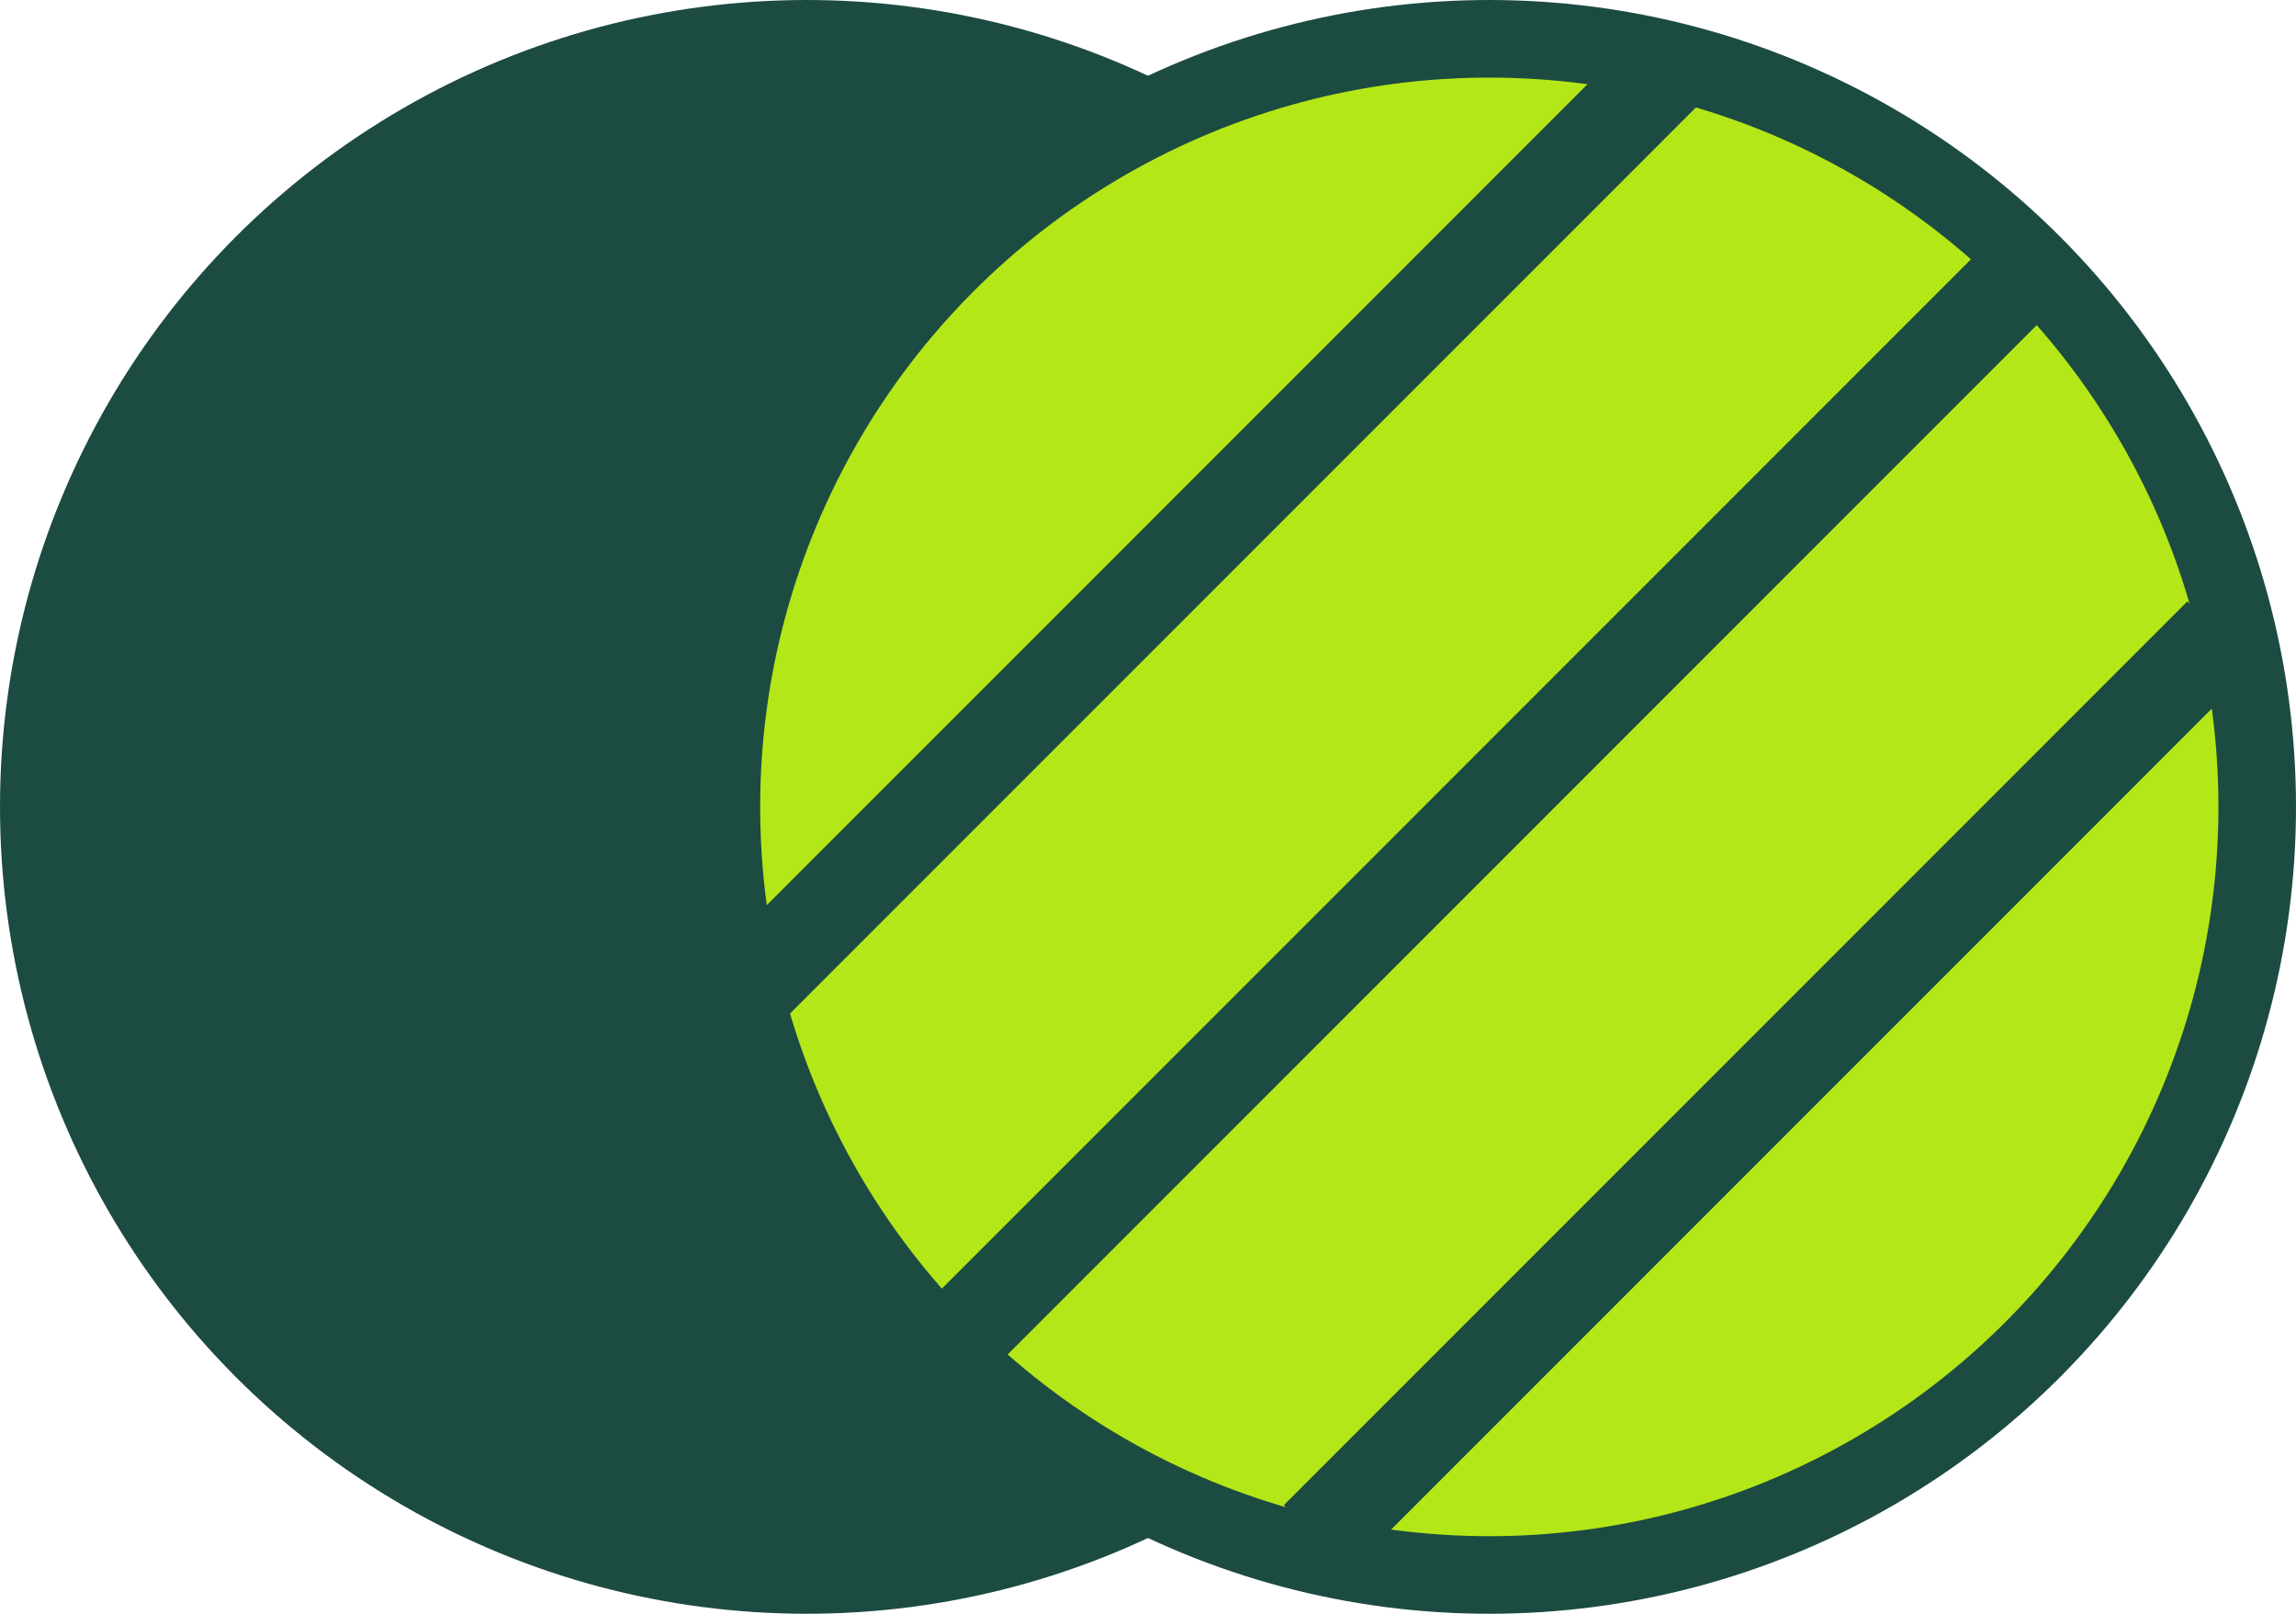
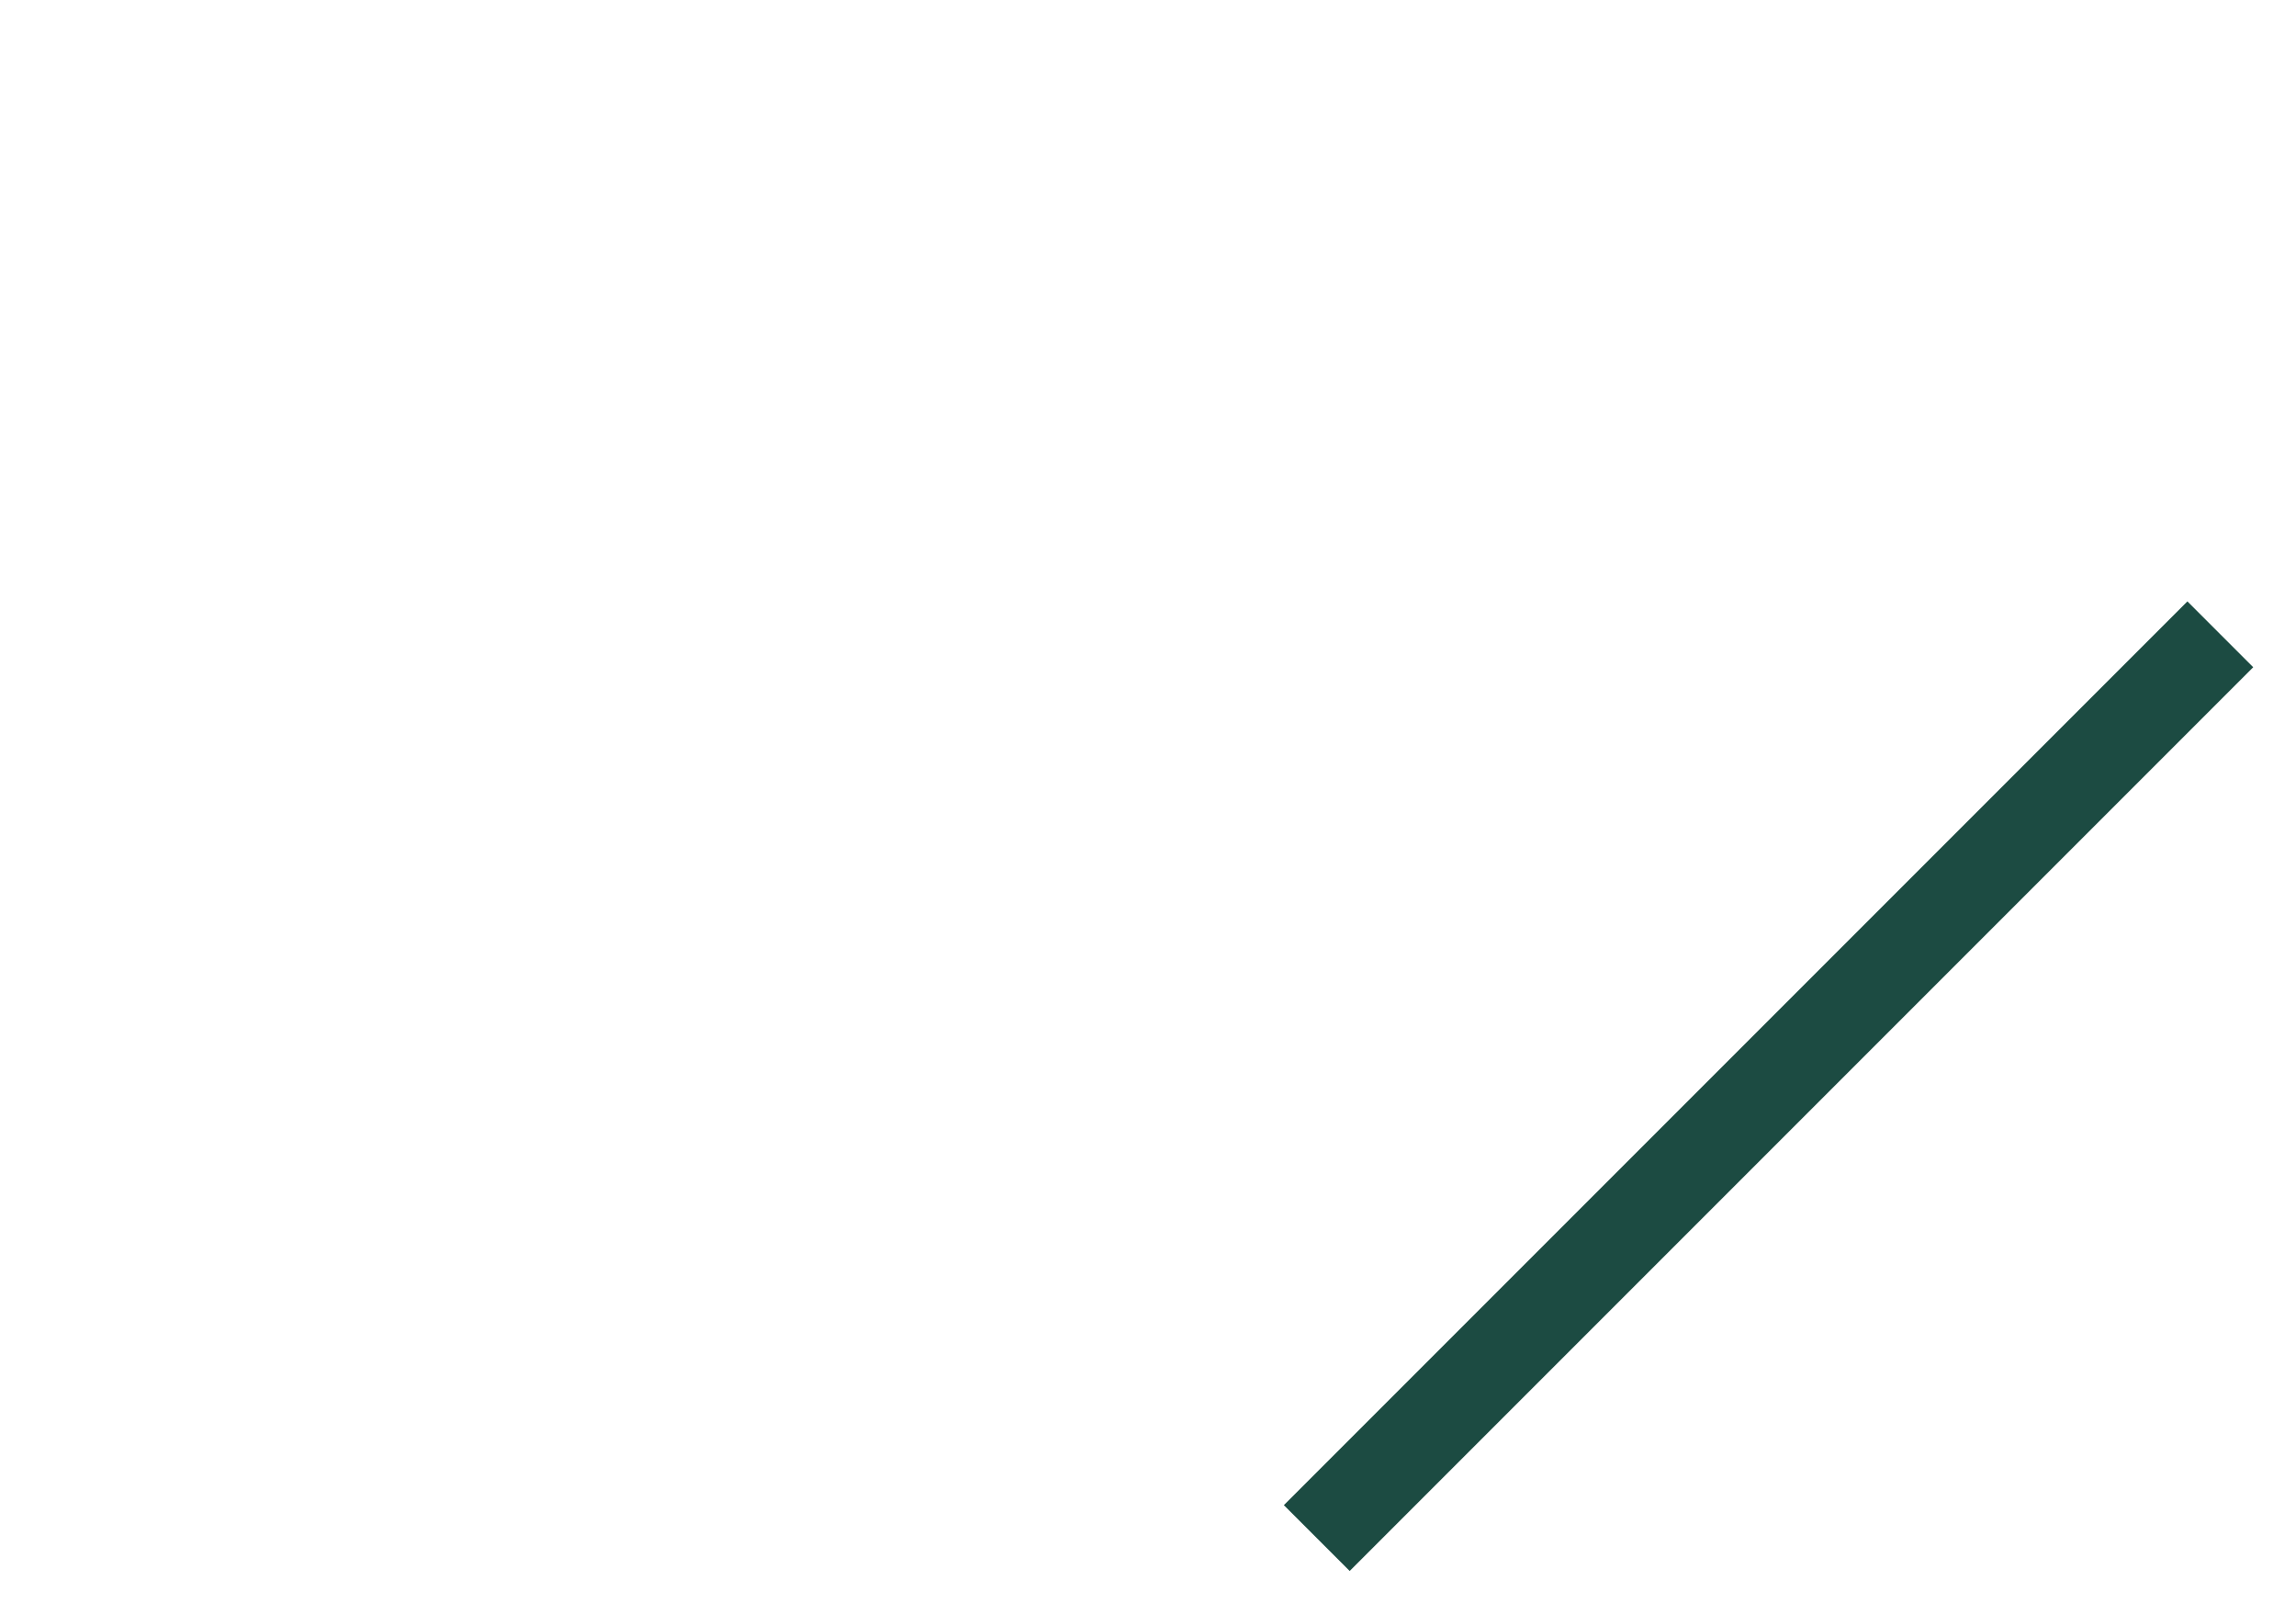
<svg xmlns="http://www.w3.org/2000/svg" height="52" viewBox="0 0 74 52" width="74">
  <g fill="none" fill-rule="evenodd" stroke="#1c4b42">
-     <circle cx="26" cy="26" fill="#1c4b42" r="24.75" stroke-width="2.5" />
-     <circle cx="48" cy="26" fill="#b4e717" r="24.75" stroke-width="2.5" />
    <g stroke-linecap="square" stroke-width="3">
      <path d="m70.5 21.5-27 27" />
-       <path d="m64.5 9.5-33 33" />
-       <path d="m53 3-28 28" />
    </g>
  </g>
</svg>